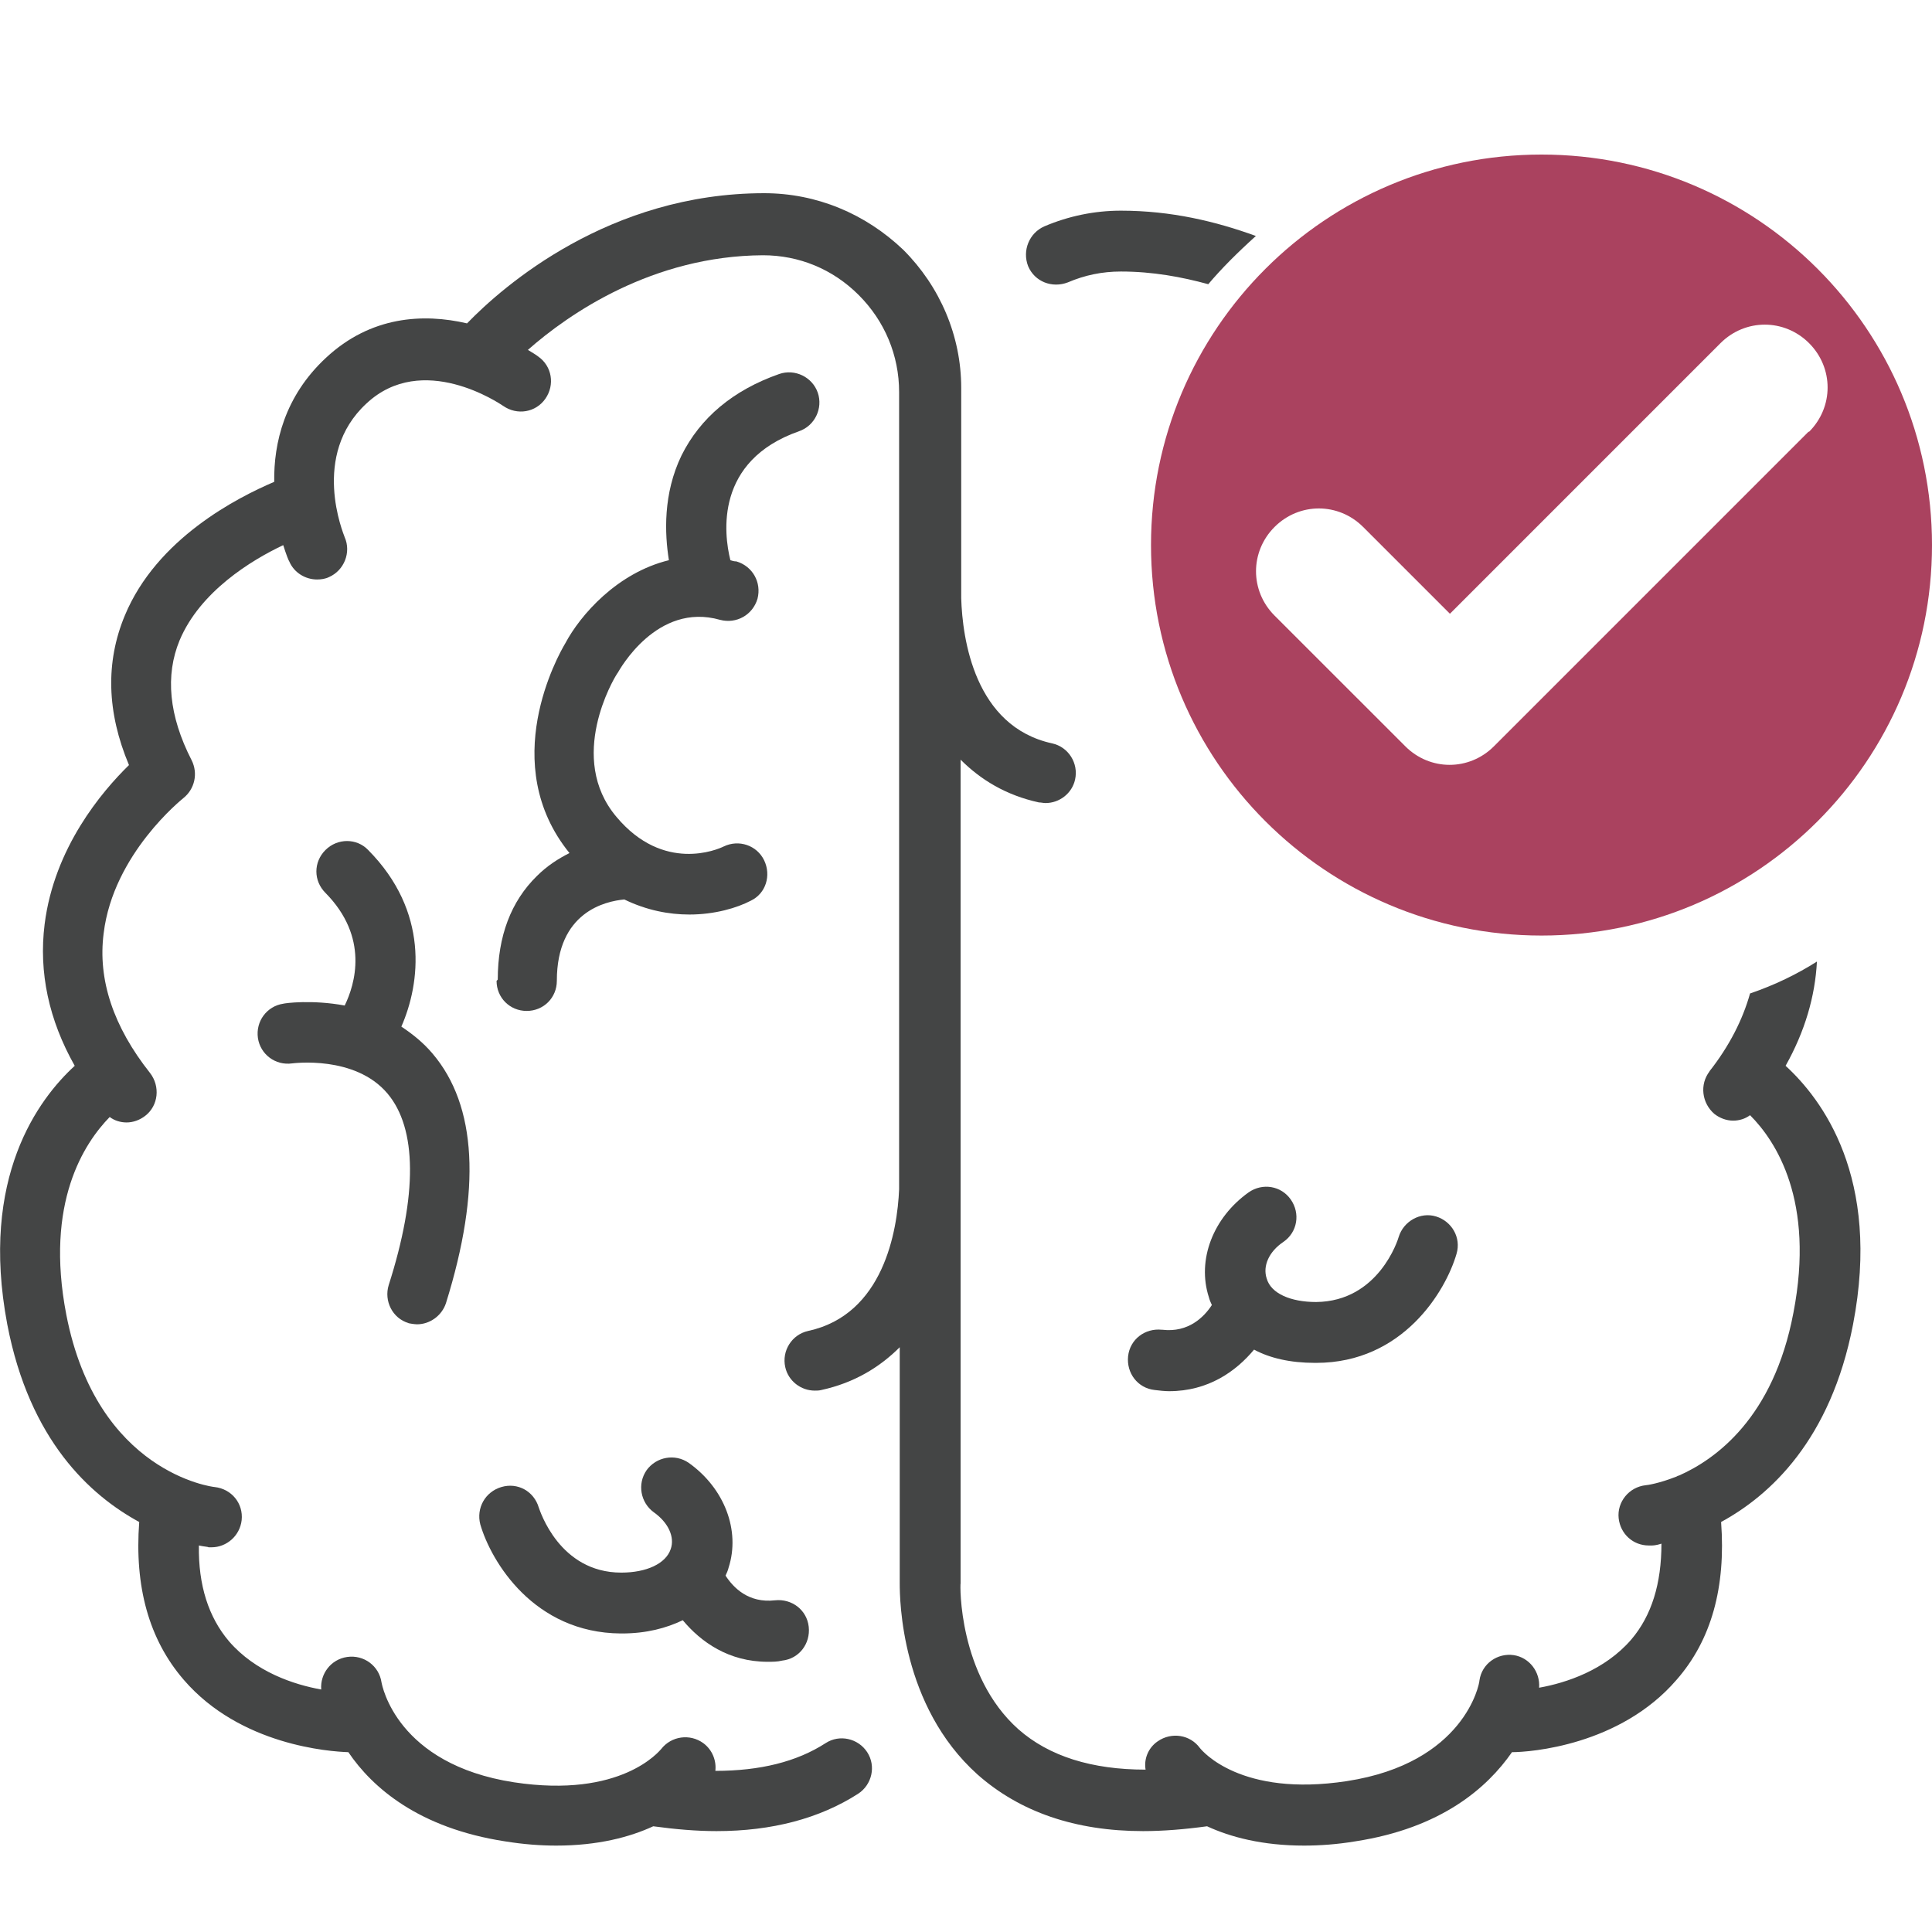
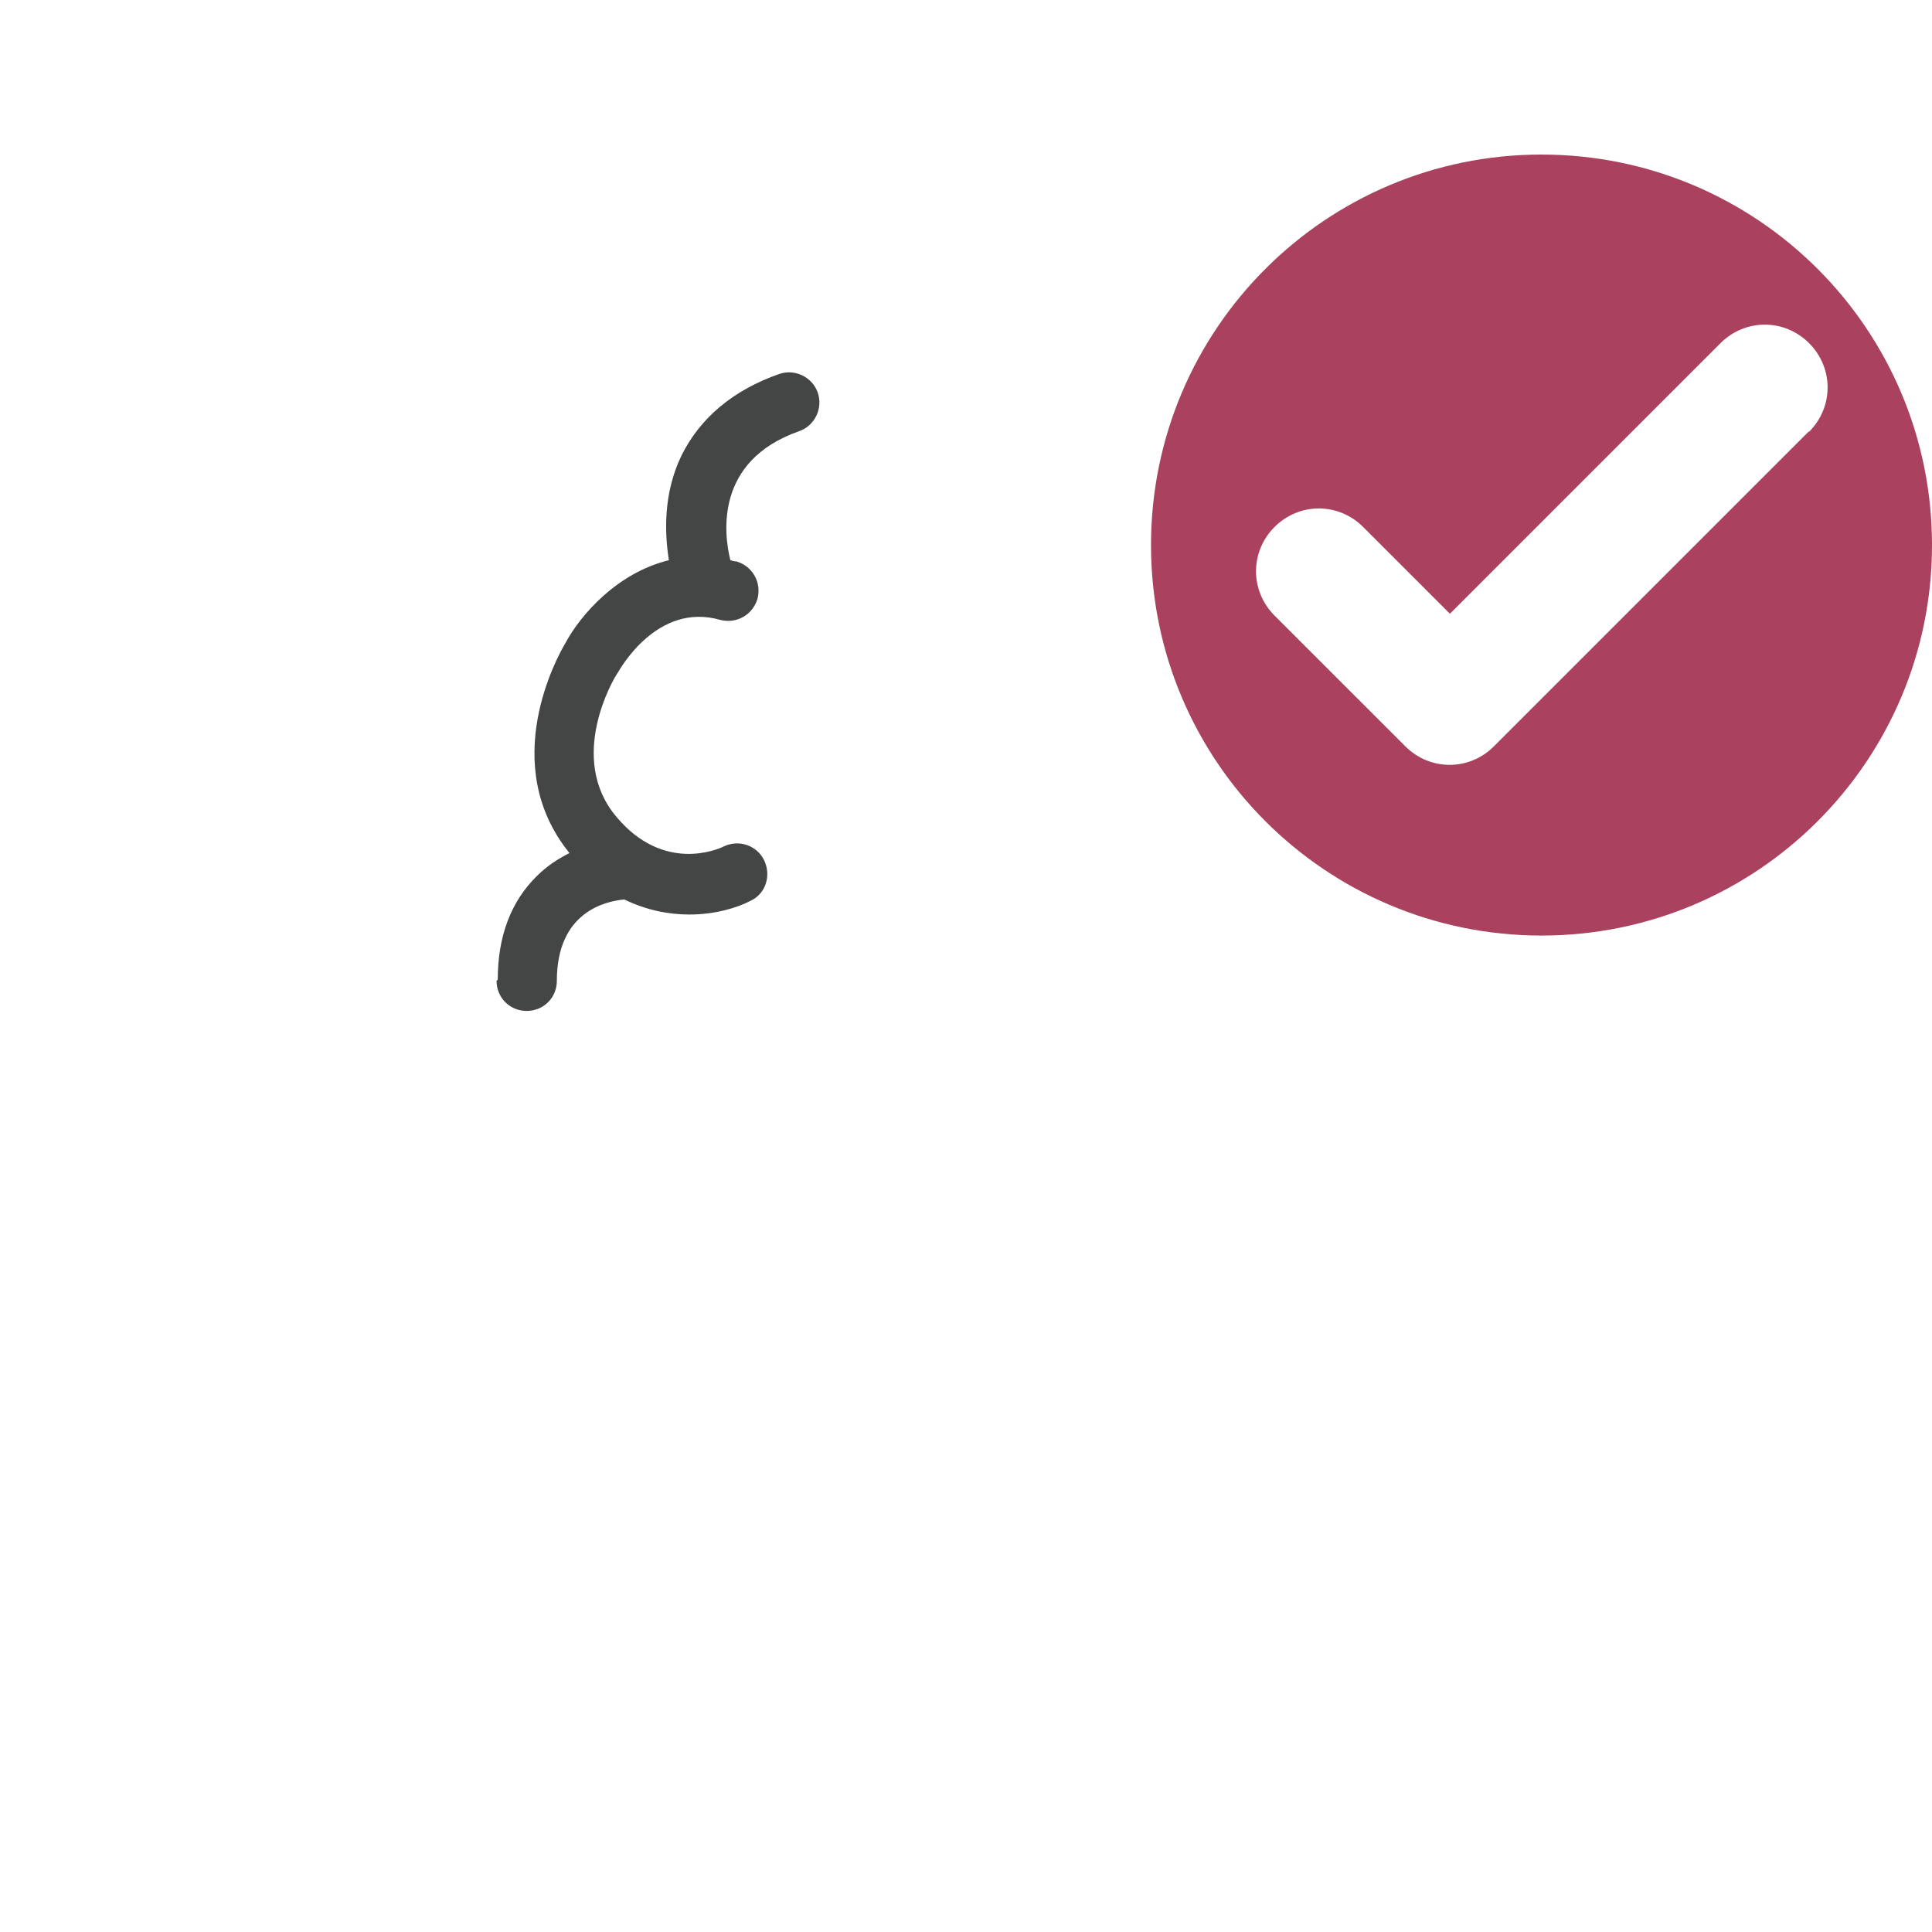
<svg xmlns="http://www.w3.org/2000/svg" width="50" height="50" viewBox="0 0 50 50" fill="none">
  <path d="M39.894 4C34.311 4 29.788 8.523 29.788 14.106C29.788 19.689 34.311 24.212 39.894 24.212C45.477 24.212 50 19.689 50 14.106C50 8.523 45.477 4 39.894 4ZM46.803 11.174L38.662 19.315C38.023 19.954 37.009 19.954 36.37 19.315L32.985 15.931C32.346 15.291 32.346 14.278 32.985 13.638C33.625 12.999 34.638 12.999 35.278 13.638L37.524 15.884L44.526 8.881C45.166 8.242 46.179 8.242 46.819 8.881C47.458 9.521 47.458 10.535 46.819 11.174H46.803Z" fill="#AA425F" />
-   <path d="M32.502 6.107C31.473 5.733 30.318 5.452 29.008 5.452C28.322 5.452 27.651 5.593 27.028 5.858C26.638 6.029 26.451 6.482 26.607 6.887C26.778 7.293 27.23 7.464 27.636 7.308C28.073 7.121 28.525 7.027 29.008 7.027C29.835 7.027 30.584 7.168 31.27 7.355C31.613 6.949 32.018 6.544 32.502 6.107Z" fill="#444545" />
-   <path d="M44.246 27.723C43.98 28.066 44.043 28.55 44.37 28.83C44.511 28.939 44.682 29.002 44.854 29.002C45.01 29.002 45.166 28.955 45.291 28.861C45.961 29.532 46.975 31.076 46.413 33.977C45.899 36.691 44.402 37.767 43.45 38.188C43.419 38.188 43.388 38.219 43.372 38.219C42.936 38.391 42.624 38.437 42.593 38.437C42.156 38.484 41.844 38.874 41.891 39.295C41.938 39.701 42.265 39.997 42.67 39.997C42.702 39.997 42.717 39.997 42.748 39.997C42.764 39.997 42.858 39.997 42.998 39.95C42.998 40.979 42.748 41.806 42.218 42.43C41.532 43.225 40.534 43.553 39.832 43.678C39.863 43.272 39.583 42.898 39.177 42.835C38.756 42.773 38.35 43.054 38.288 43.49C38.288 43.584 37.898 45.627 34.857 46.095C32.112 46.516 31.114 45.315 31.052 45.237C30.802 44.894 30.319 44.816 29.96 45.066C29.71 45.237 29.601 45.533 29.648 45.798C28.26 45.798 27.153 45.455 26.357 44.754C24.798 43.366 24.845 40.995 24.86 40.979C24.86 40.979 24.86 40.948 24.86 40.933V30.858C24.86 30.577 24.86 30.328 24.86 30.094V19.66C25.375 20.175 26.03 20.58 26.888 20.767C26.95 20.767 26.997 20.783 27.059 20.783C27.418 20.783 27.745 20.533 27.823 20.175C27.917 19.754 27.652 19.332 27.231 19.239C25.219 18.802 24.907 16.525 24.876 15.48V14.997V14.966C24.876 14.966 24.876 14.95 24.876 14.934C24.876 14.934 24.876 14.919 24.876 14.903V10.1C24.876 10.1 24.876 10.053 24.876 10.037C24.876 8.696 24.33 7.417 23.378 6.466C22.396 5.53 21.133 5 19.776 5C15.768 5 13.023 7.402 12.087 8.369C10.949 8.104 9.592 8.182 8.438 9.258C7.362 10.256 7.081 11.472 7.097 12.47C6.145 12.876 4.055 13.936 3.229 15.933C2.73 17.134 2.761 18.428 3.338 19.8C2.636 20.487 1.404 21.937 1.155 23.918C0.999 25.165 1.264 26.397 1.934 27.583C0.999 28.44 -0.53 30.468 0.188 34.273C0.765 37.283 2.34 38.702 3.603 39.389C3.478 41.057 3.853 42.43 4.757 43.475C6.223 45.175 8.547 45.331 9.015 45.346C9.639 46.266 10.839 47.311 13.07 47.654C13.553 47.732 13.99 47.764 14.395 47.764C15.472 47.764 16.298 47.545 16.906 47.264C17.483 47.343 18.029 47.389 18.544 47.389C19.979 47.389 21.211 47.062 22.209 46.422C22.567 46.188 22.677 45.705 22.443 45.346C22.209 44.987 21.725 44.878 21.367 45.112C20.618 45.596 19.667 45.83 18.513 45.83C18.544 45.565 18.435 45.284 18.201 45.112C17.858 44.863 17.374 44.925 17.109 45.268C17.062 45.315 16.08 46.547 13.304 46.126C10.262 45.658 9.888 43.615 9.873 43.537C9.81 43.116 9.42 42.82 8.984 42.882C8.563 42.944 8.282 43.319 8.313 43.724C7.611 43.599 6.613 43.272 5.927 42.477C5.397 41.853 5.131 41.026 5.147 39.997C5.287 40.028 5.381 40.028 5.397 40.044C5.428 40.044 5.459 40.044 5.475 40.044C5.864 40.044 6.208 39.747 6.254 39.342C6.301 38.905 5.989 38.531 5.553 38.484C5.521 38.484 2.511 38.125 1.716 34.024C1.155 31.123 2.184 29.579 2.839 28.908C2.964 29.002 3.12 29.049 3.276 29.049C3.447 29.049 3.619 28.986 3.759 28.877C4.102 28.612 4.149 28.113 3.884 27.77C2.932 26.569 2.527 25.352 2.683 24.152C2.932 22.093 4.726 20.674 4.742 20.658C5.038 20.424 5.131 20.019 4.96 19.676C4.367 18.521 4.274 17.477 4.648 16.572C5.178 15.309 6.504 14.498 7.33 14.108C7.408 14.357 7.471 14.513 7.486 14.529C7.611 14.825 7.908 14.997 8.204 14.997C8.313 14.997 8.422 14.981 8.516 14.934C8.906 14.763 9.093 14.295 8.921 13.905C8.89 13.812 8.032 11.784 9.483 10.443C10.933 9.086 12.929 10.443 13.023 10.505C13.382 10.755 13.865 10.677 14.115 10.318C14.364 9.959 14.286 9.476 13.928 9.226C13.85 9.164 13.756 9.117 13.662 9.055C14.723 8.119 16.891 6.622 19.745 6.606C20.68 6.606 21.554 6.965 22.224 7.636C22.895 8.306 23.269 9.195 23.269 10.147V15.012C23.269 15.215 23.269 15.418 23.269 15.652V30.78C23.223 31.856 22.864 34.024 20.914 34.445C20.493 34.538 20.228 34.959 20.322 35.38C20.4 35.739 20.727 35.989 21.086 35.989C21.148 35.989 21.195 35.989 21.258 35.973C22.115 35.786 22.77 35.38 23.285 34.866V40.964C23.285 40.964 23.285 40.964 23.285 40.979C23.285 41.401 23.316 44.145 25.297 45.923C26.389 46.89 27.823 47.389 29.586 47.389C30.1 47.389 30.662 47.343 31.239 47.264C31.847 47.545 32.674 47.764 33.75 47.764C34.155 47.764 34.608 47.732 35.075 47.654C37.306 47.311 38.491 46.266 39.13 45.346C39.598 45.346 41.922 45.175 43.388 43.475C44.292 42.445 44.667 41.073 44.542 39.389C45.805 38.702 47.38 37.268 47.957 34.273C48.69 30.468 47.146 28.44 46.211 27.583C46.71 26.694 46.975 25.789 47.022 24.885C46.507 25.212 45.93 25.493 45.291 25.711C45.103 26.382 44.76 27.068 44.23 27.739L44.246 27.723Z" fill="#444545" />
-   <path d="M30.069 34.414C29.632 34.367 29.242 34.663 29.195 35.1C29.149 35.536 29.445 35.926 29.882 35.973C30.006 35.989 30.147 36.004 30.256 36.004C31.27 36.004 31.987 35.49 32.455 34.928C32.861 35.147 33.391 35.271 34.03 35.271H34.061C36.307 35.271 37.414 33.416 37.695 32.449C37.82 32.027 37.57 31.606 37.165 31.482C36.759 31.357 36.323 31.606 36.198 32.012C36.182 32.074 35.683 33.681 34.061 33.696C33.406 33.696 32.892 33.478 32.782 33.088C32.673 32.76 32.845 32.386 33.219 32.137C33.578 31.887 33.656 31.404 33.406 31.045C33.157 30.686 32.673 30.608 32.315 30.858C31.395 31.513 30.973 32.605 31.285 33.571C31.301 33.634 31.332 33.712 31.363 33.774C31.16 34.086 30.755 34.492 30.084 34.414H30.069Z" fill="#444545" />
  <path d="M12.851 25.384C12.851 25.82 13.194 26.163 13.631 26.163C14.068 26.163 14.411 25.82 14.411 25.384C14.411 23.606 15.658 23.325 16.157 23.278C16.735 23.559 17.311 23.668 17.842 23.668C18.497 23.668 19.074 23.497 19.433 23.309C19.822 23.122 19.963 22.654 19.776 22.265C19.588 21.875 19.121 21.719 18.731 21.906C18.575 21.984 17.171 22.592 15.955 21.142C14.66 19.613 15.892 17.555 15.955 17.461C15.955 17.461 15.97 17.43 15.986 17.414C16.033 17.336 17 15.574 18.637 16.042C19.058 16.151 19.479 15.917 19.604 15.496C19.713 15.075 19.479 14.654 19.058 14.529C18.996 14.529 18.949 14.513 18.902 14.498C18.731 13.812 18.497 11.925 20.68 11.16C21.086 11.02 21.304 10.568 21.164 10.162C21.023 9.757 20.571 9.538 20.166 9.679C18.965 10.1 18.122 10.817 17.639 11.784C17.156 12.782 17.202 13.812 17.311 14.498C15.97 14.825 15.019 15.917 14.629 16.65C14.442 16.962 12.867 19.769 14.738 22.077C14.457 22.218 14.161 22.405 13.896 22.67C13.225 23.325 12.882 24.23 12.882 25.352L12.851 25.384Z" fill="#444545" />
-   <path d="M12.43 39.451C12.711 40.418 13.818 42.258 16.064 42.274H16.095C16.735 42.274 17.249 42.133 17.67 41.931C18.138 42.492 18.855 43.007 19.869 43.007C19.994 43.007 20.119 43.007 20.244 42.976C20.68 42.929 20.977 42.539 20.93 42.102C20.883 41.666 20.493 41.369 20.056 41.416C19.37 41.494 18.98 41.089 18.777 40.777C18.809 40.714 18.84 40.636 18.855 40.574C19.167 39.607 18.746 38.515 17.826 37.86C17.468 37.611 16.984 37.704 16.735 38.047C16.485 38.406 16.578 38.89 16.922 39.139C17.296 39.404 17.468 39.779 17.358 40.09C17.233 40.465 16.735 40.699 16.079 40.699C14.473 40.699 13.974 39.092 13.943 39.014C13.818 38.593 13.397 38.359 12.976 38.484C12.555 38.609 12.321 39.03 12.43 39.451Z" fill="#444545" />
-   <path d="M10.559 34.242C10.559 34.242 10.714 34.273 10.792 34.273C11.12 34.273 11.432 34.055 11.541 33.727C12.461 30.78 12.336 28.612 11.198 27.271C10.948 26.974 10.668 26.756 10.387 26.569C10.886 25.43 11.104 23.59 9.529 21.999C9.233 21.688 8.734 21.688 8.422 21.999C8.11 22.311 8.11 22.795 8.422 23.107C9.56 24.261 9.186 25.477 8.921 26.023C8.079 25.867 7.377 25.961 7.33 25.976C6.909 26.039 6.613 26.429 6.675 26.865C6.738 27.286 7.127 27.583 7.564 27.52C7.58 27.52 9.186 27.302 10.028 28.3C10.792 29.205 10.808 30.92 10.059 33.26C9.935 33.665 10.153 34.117 10.574 34.242H10.559Z" fill="#444545" />
</svg>